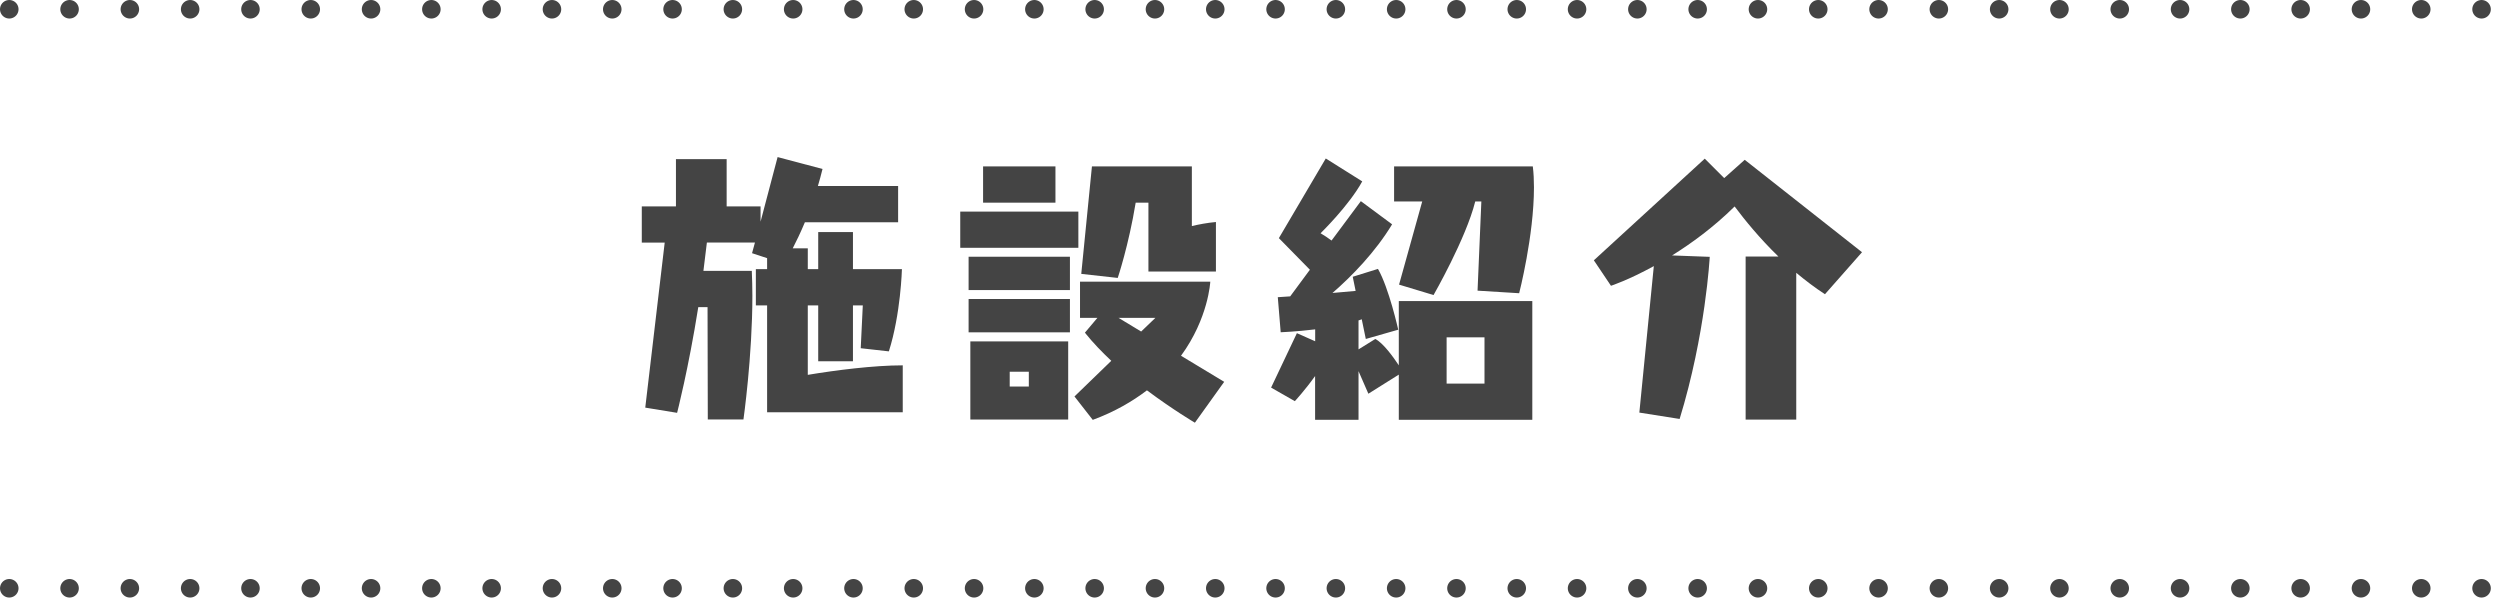
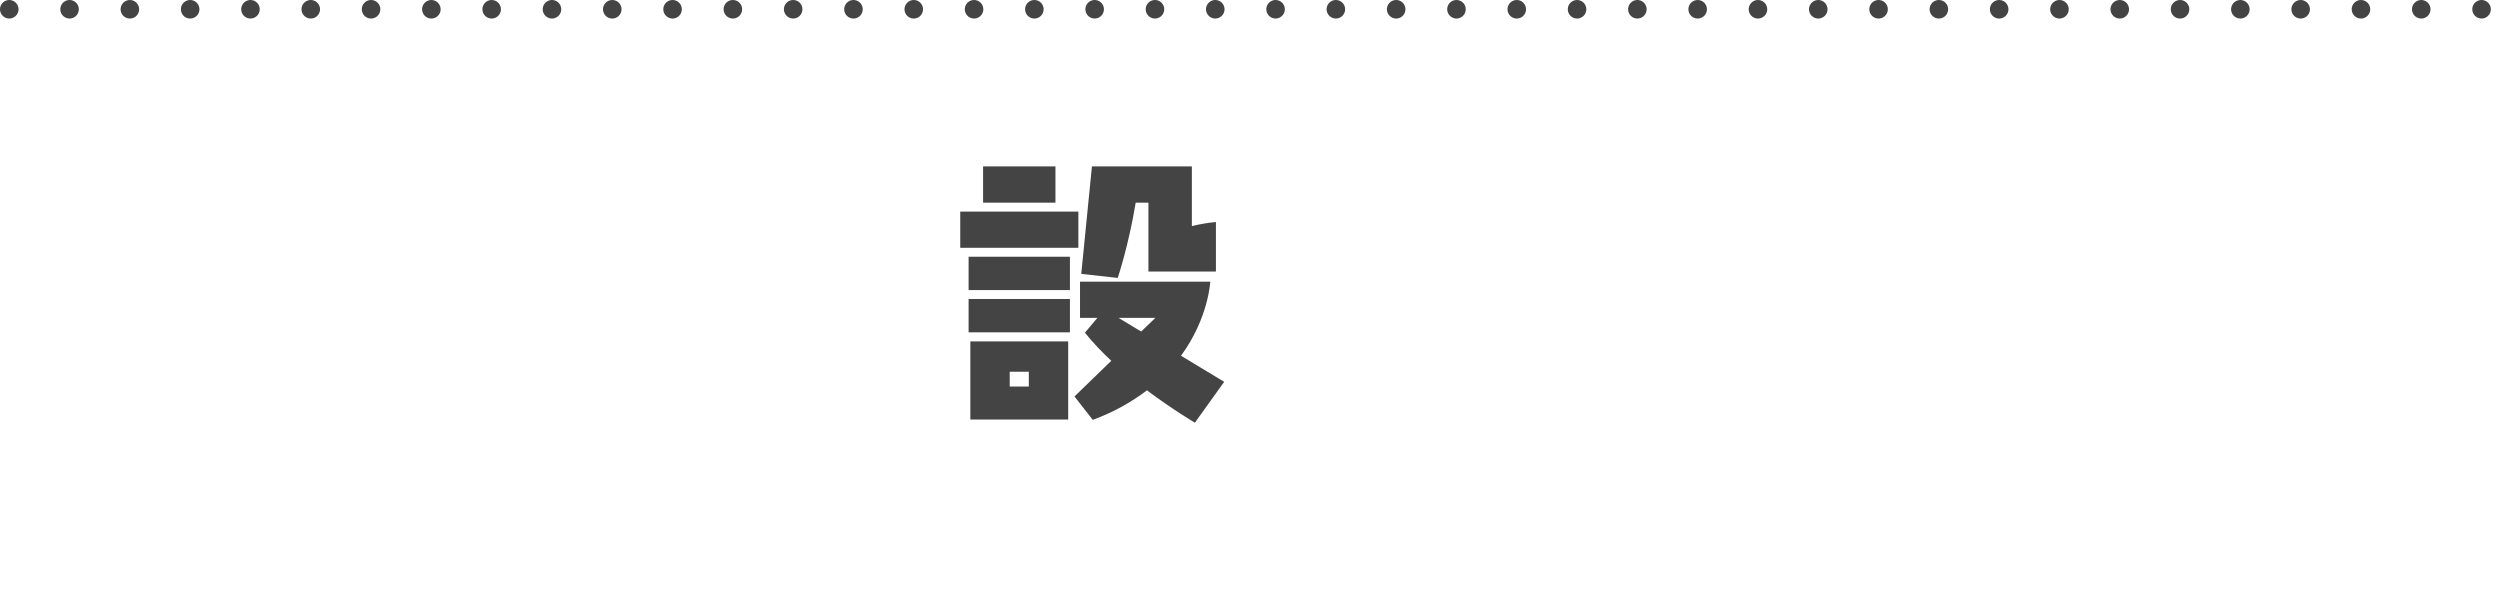
<svg xmlns="http://www.w3.org/2000/svg" viewBox="0 0 302.24 72.24">
  <g fill="#444">
-     <path d="m92.74 49.84v-12.92h-1.36v-4.38h1.36v-1.33l-1.82-.6.35-1.29h-5.81c-.14 1.16-.28 2.31-.42 3.43h5.85c.04.98.07 2 .07 3.01 0 7.35-1.08 14.95-1.08 14.95h-4.31l-.03-13.58h-1.12c-1.19 7.49-2.56 12.78-2.56 12.78l-3.85-.63 2.35-19.95h-2.77v-4.38h4.13v-5.71h6.13v5.71h4.1v1.85l2.06-7.81 5.43 1.44c-.18.7-.35 1.4-.56 2.06h9.7v4.38h-11.27c-.53 1.26-1.05 2.34-1.47 3.15h1.82v2.52h1.26v-4.48h4.2v4.48h5.92s-.14 5.42-1.58 9.94l-3.4-.38.25-5.18h-1.19v6.76h-4.2v-6.76h-1.26v8.4c3.36-.56 7.95-1.15 11.48-1.15v5.67h-16.38z" />
    <path d="m116.09 29.96v-4.38h14.28v4.38zm1.01 5.11v-4.03h12.25v4.03zm0 5.11v-4.03h12.25v4.03zm.21 10.54v-9.45h11.83v9.45zm1.54-26.22v-4.38h8.75v4.38zm5.53 20.44h-2.31v1.79h2.31zm20.09 6.17s-2.62-1.54-5.81-3.92c-1.75 1.33-3.89 2.59-6.55 3.57l-2.21-2.83 4.45-4.31c-1.12-1.05-2.24-2.21-3.19-3.4l1.51-1.79h-2.1v-4.38h15.75s-.21 4.41-3.54 8.96l5.22 3.15-3.54 4.94zm-5.63-18.28v-8.33h-1.54c-.84 5.14-2.17 9.1-2.17 9.1l-4.41-.49 1.29-12.99h12.08v7.21c.88-.21 1.85-.39 2.91-.49v5.99zm-3.61 5.6 2.73 1.65 1.72-1.65z" />
-     <path d="m169.11 50.75v-5.46l-3.68 2.31-1.19-2.73v5.88h-5.25v-5.29c-1.19 1.68-2.45 3.04-2.45 3.04l-2.87-1.64 3.12-6.58 2.21.98v-1.44c-2.31.28-4.17.35-4.17.35l-.35-4.24 1.5-.1 2.38-3.22-3.75-3.82 5.67-9.63 4.41 2.77c-1.61 2.94-5.04 6.27-5.04 6.27.42.25.91.56 1.33.88l3.54-4.76 3.78 2.8c-2.03 3.36-4.87 6.27-7.21 8.3l2.8-.25-.35-1.71 3.05-.95c1.33 2.31 2.45 7.35 2.45 7.35l-3.92 1.12-.49-2.38c-.14.04-.25.11-.39.14v3.5l2.03-1.26c.95.49 2.17 2.17 2.84 3.19v-7.77h16.14v14.35zm9.52-15.61.46-10.78h-.74c-1.12 4.48-5.04 11.31-5.04 11.31l-4.17-1.26 2.8-10.05h-3.4v-4.24h16.77c.1.81.14 1.65.14 2.52 0 5.88-1.79 12.81-1.79 12.81l-5.04-.31zm.84 5.64h-4.58v5.6h4.58z" />
-     <path d="m211.04 50.72v-19.71h3.96c-2.28-2.21-4.06-4.41-5.29-6.05-2.55 2.52-5.21 4.45-7.56 5.92l4.55.17s-.49 9.35-3.64 19.6l-4.87-.77 1.75-17.71c-3.04 1.68-5.18 2.38-5.18 2.38l-2.07-3.08 13.41-12.29 2.35 2.35 2.48-2.21 14.18 11.17-4.48 5.08c-1.23-.8-2.38-1.68-3.47-2.59v17.75h-6.13z" />
  </g>
-   <path d="m1.12 71.12h300" style="fill:none;stroke:#444;stroke-dasharray:0 7.29;stroke-linecap:round;stroke-miterlimit:10;stroke-width:2.24" />
  <path d="m1.12 1.12h300" style="fill:none;stroke:#444;stroke-dasharray:0 7.29;stroke-linecap:round;stroke-miterlimit:10;stroke-width:2.24" />
</svg>